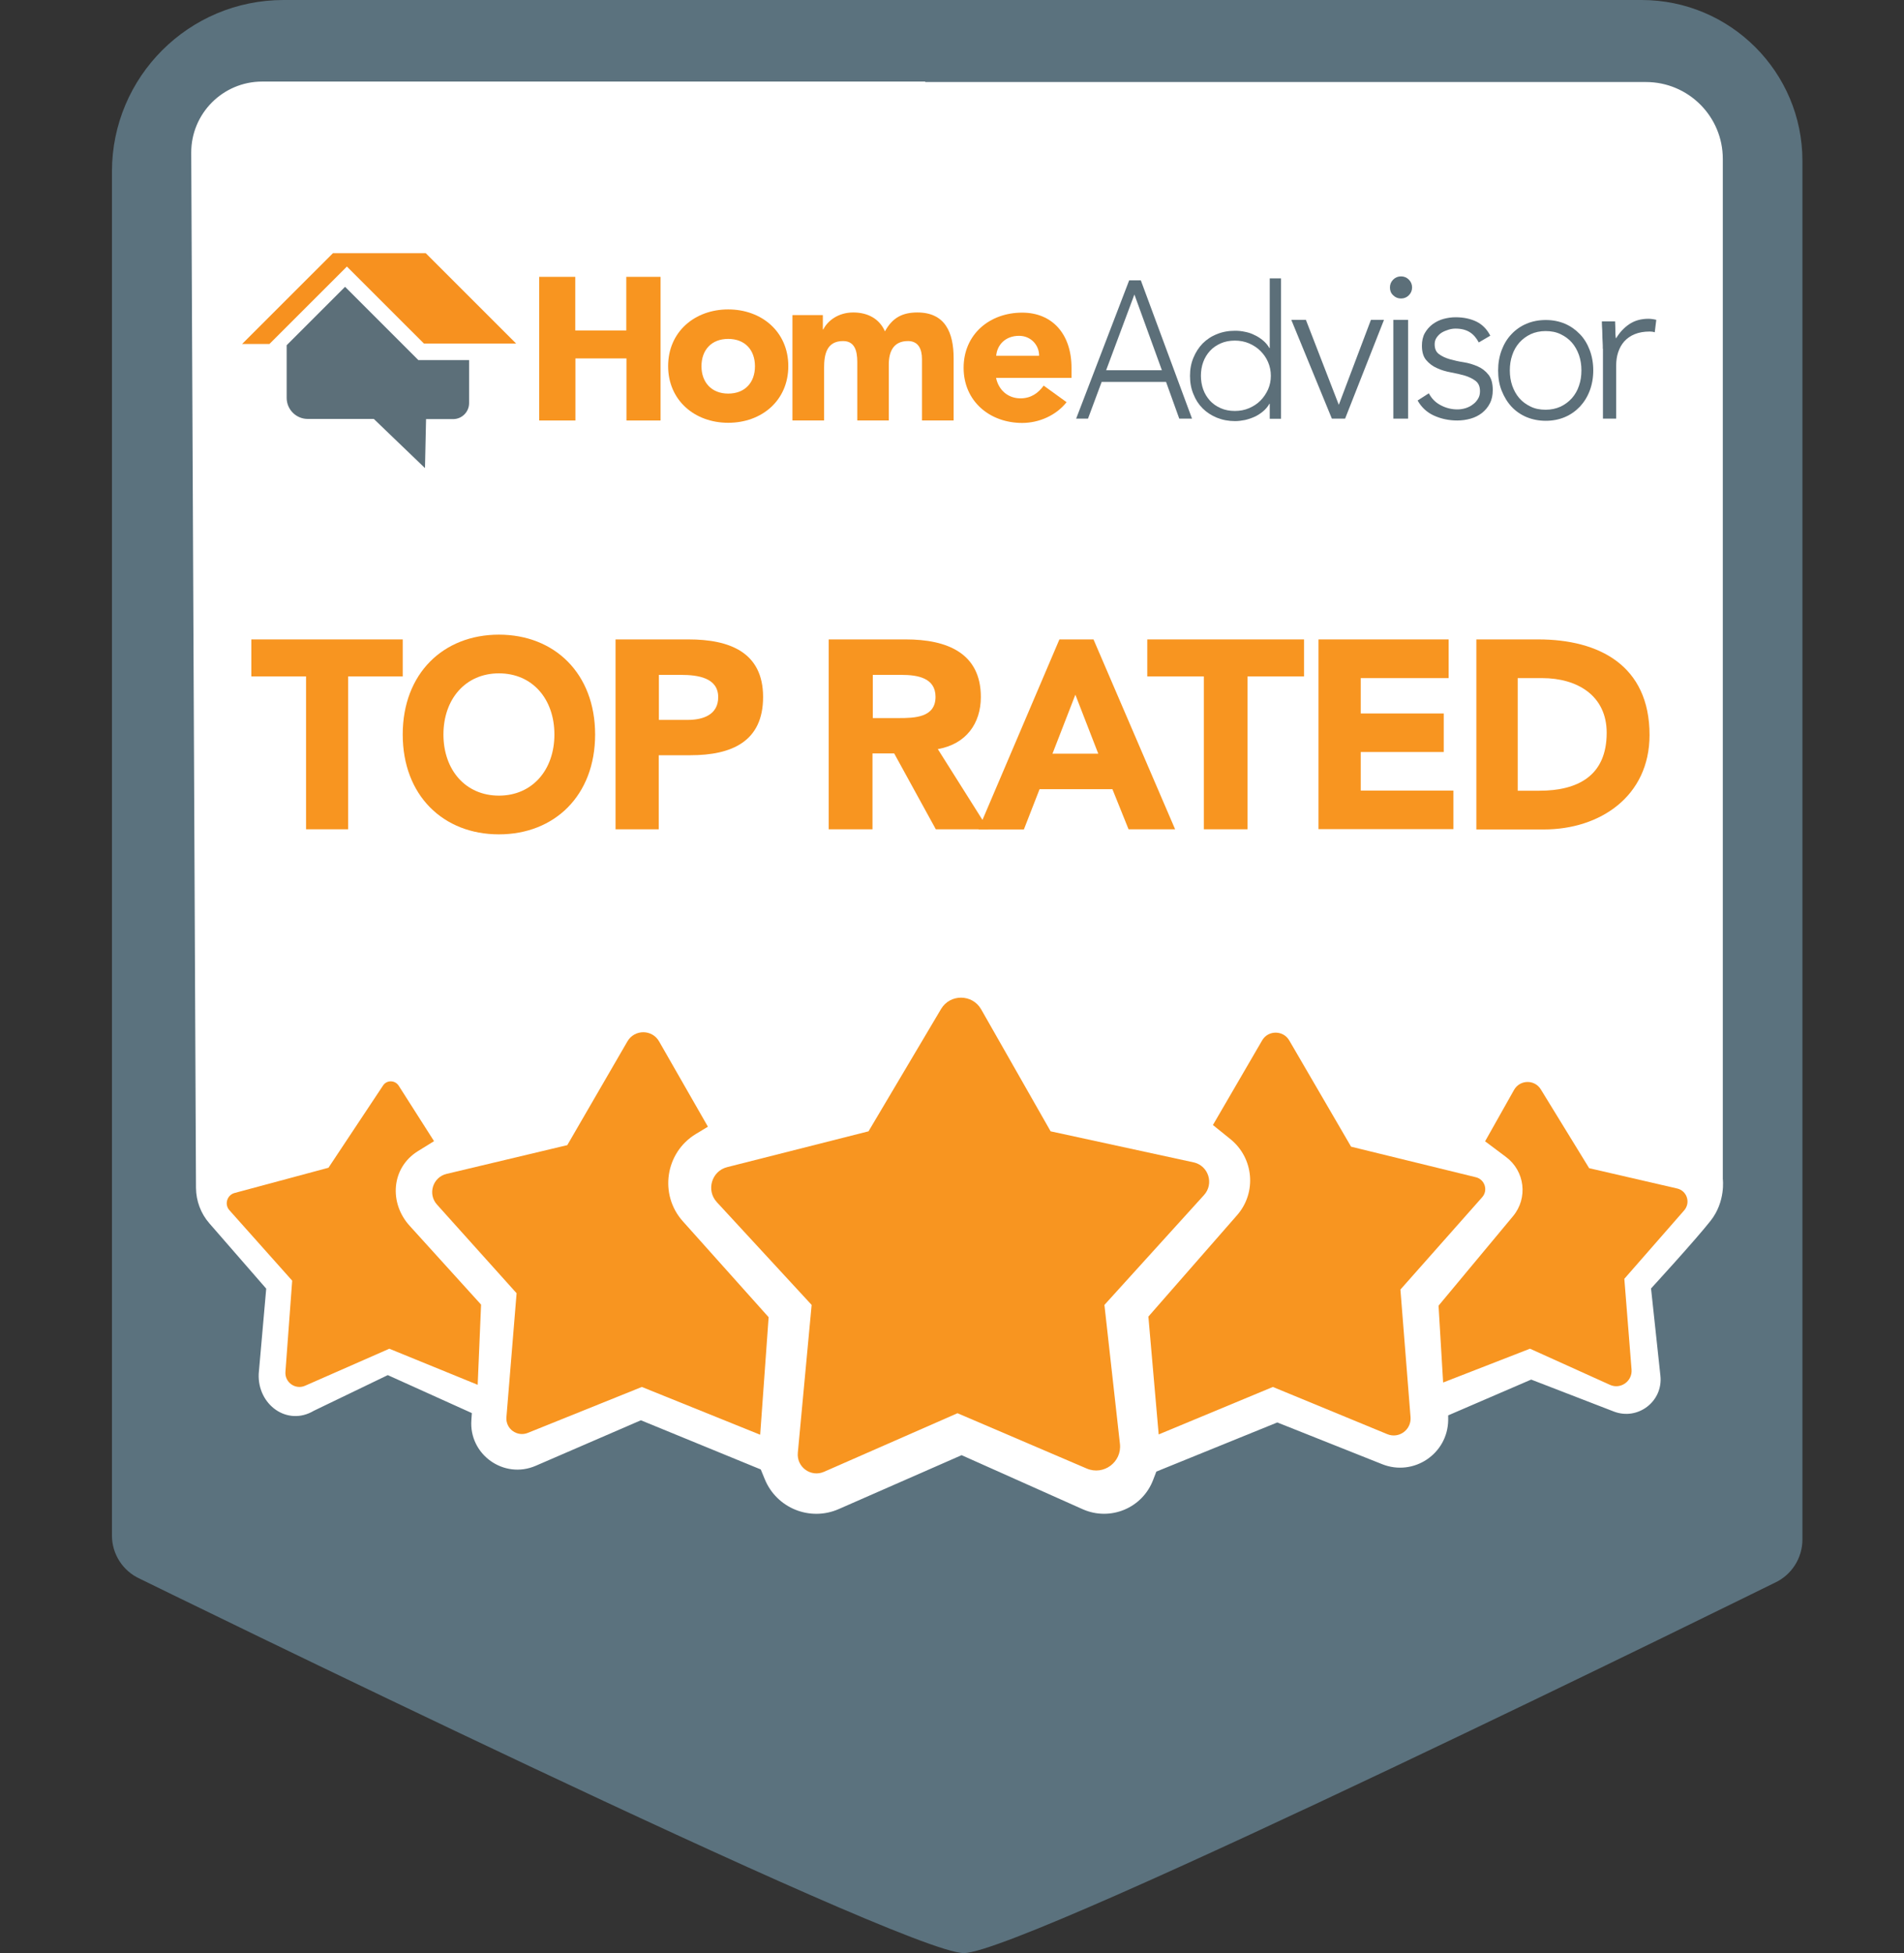
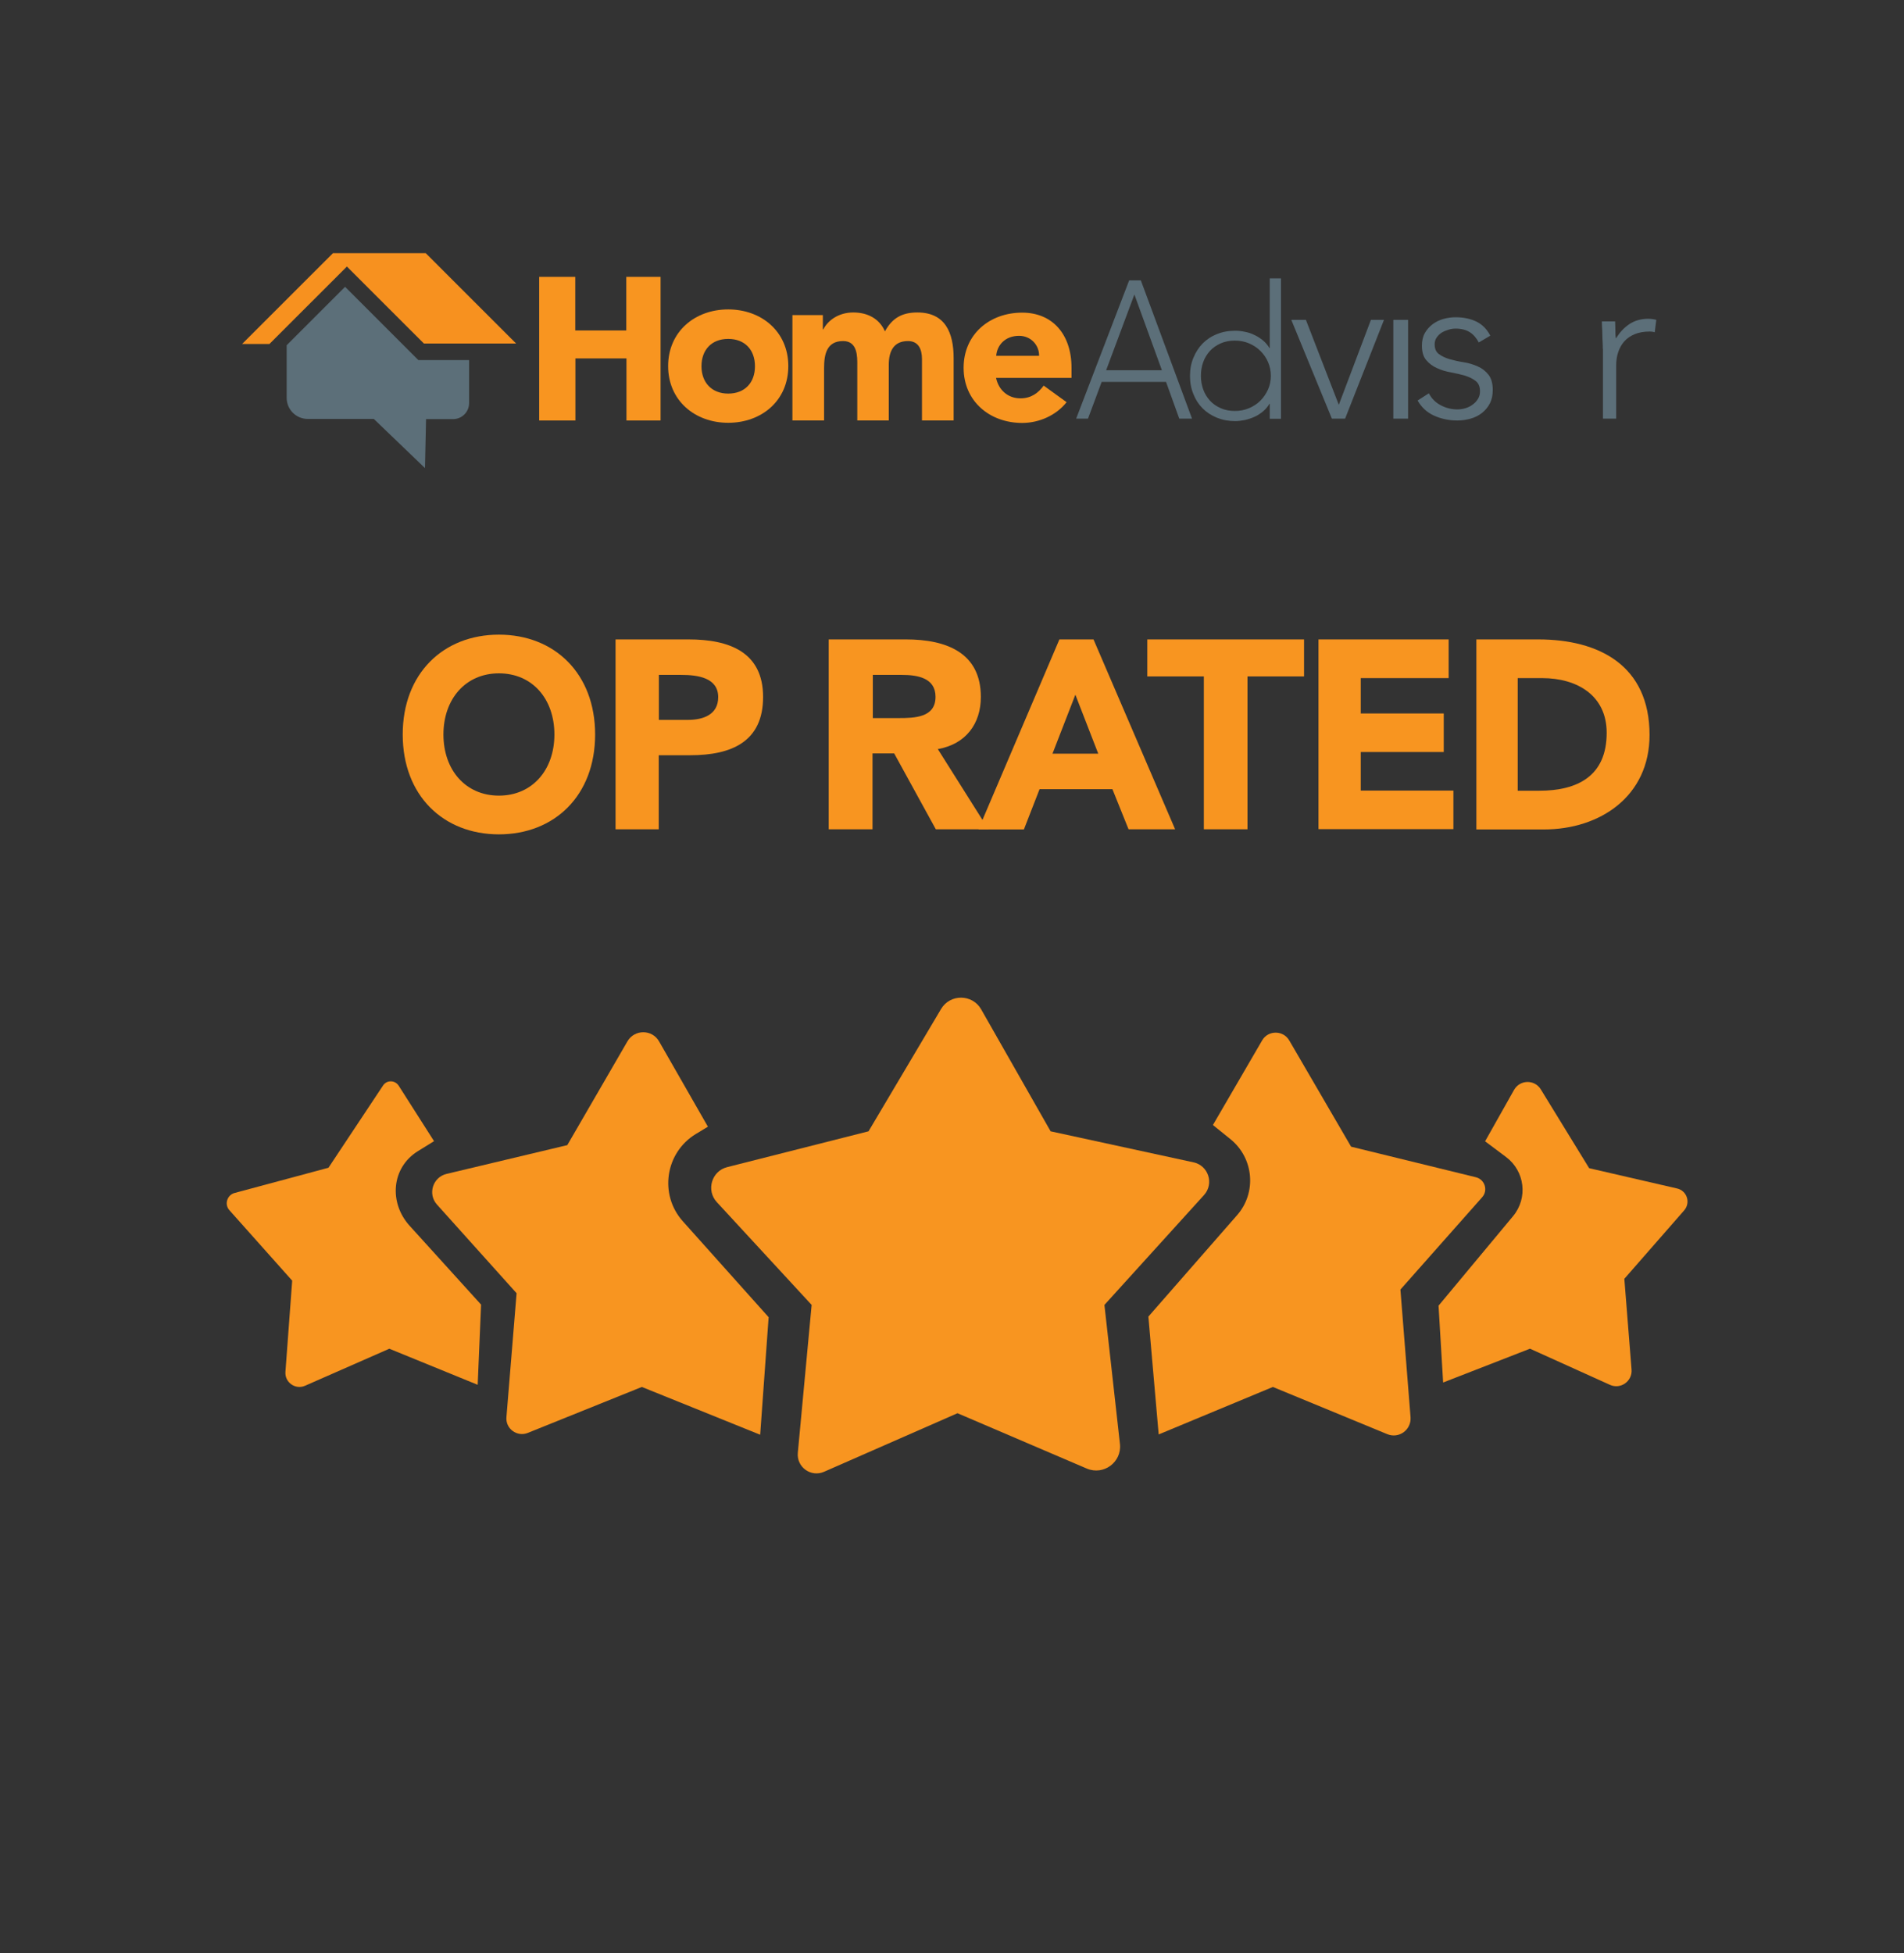
<svg xmlns="http://www.w3.org/2000/svg" width="78" height="80" viewBox="0 0 78 80" fill="none">
  <rect x="0" y="0" width="78" height="80" fill="#333333" stroke="none" />
-   <path d="M39.483 80C41.983 80 72.7 64.834 72.7 64.834C73.392 64.52 73.839 63.821 73.839 63.06V6.589C73.839 2.951 70.886 0 67.247 0H11.618C7.734 0 4.586 3.146 4.586 7.029V62.896C4.586 63.658 5.033 64.35 5.725 64.665C5.725 64.665 36.984 80 39.483 80Z" fill="#5B727E" />
-   <path d="M37.902 3.36H67.429C69.167 3.36 70.577 4.77 70.577 6.507V48.291C70.577 48.291 70.703 49.216 70.074 50.008C69.444 50.808 67.637 52.777 67.637 52.777L68.021 56.352C68.135 57.403 67.096 58.195 66.114 57.818L62.727 56.509L59.327 57.975V58.17C59.308 59.555 57.91 60.486 56.626 59.976L52.326 58.265L47.371 60.278L47.245 60.605C46.811 61.77 45.489 62.323 44.355 61.82L39.394 59.605L34.358 61.814C33.181 62.33 31.814 61.776 31.329 60.587L31.166 60.19L26.255 58.176L21.949 60.039C20.646 60.605 19.204 59.58 19.311 58.164L19.33 57.881L15.886 56.326L12.858 57.786C11.769 58.434 10.547 57.541 10.598 56.276L10.906 52.784L8.577 50.109C8.224 49.706 8.035 49.19 8.029 48.662L7.834 6.261C7.827 4.65 9.131 3.341 10.742 3.341H37.902V3.36Z" fill="white" />
  <path d="M9.616 48.864L13.456 47.832L15.691 44.465C15.842 44.232 16.182 44.238 16.333 44.471L17.781 46.743L17.12 47.152C16.025 47.832 15.924 49.285 16.799 50.229L19.708 53.438L19.569 56.723L15.949 55.245L12.499 56.761C12.102 56.937 11.662 56.623 11.693 56.195L11.97 52.457L9.401 49.575C9.181 49.336 9.301 48.945 9.616 48.864Z" fill="#F89520" />
  <path d="M23.24 46.906L25.702 42.658C25.992 42.155 26.722 42.155 27.005 42.665L29.001 46.151L28.51 46.447C27.251 47.208 26.993 48.932 27.975 50.027L31.488 53.954L31.142 58.768L26.294 56.811L21.622 58.693C21.182 58.869 20.703 58.523 20.747 58.044L21.163 52.972L17.902 49.341C17.511 48.907 17.732 48.215 18.298 48.083L23.24 46.906Z" fill="#F89520" />
  <path d="M35.58 46.34L38.551 41.331C38.923 40.702 39.836 40.714 40.195 41.344L43.04 46.34L48.895 47.611C49.506 47.743 49.745 48.486 49.323 48.952L45.244 53.451L45.88 59.146C45.962 59.888 45.212 60.449 44.52 60.153L39.225 57.887L33.76 60.285C33.219 60.524 32.627 60.09 32.684 59.505L33.25 53.451L29.366 49.241C28.919 48.757 29.152 47.964 29.794 47.806L35.58 46.34Z" fill="#F89520" />
  <path d="M52.818 42.621L55.349 46.969L60.461 48.221C60.826 48.31 60.971 48.756 60.719 49.04L57.37 52.822L57.785 58.051C57.823 58.567 57.307 58.944 56.828 58.743L52.145 56.811L47.467 58.756L47.045 53.929L50.678 49.776C51.49 48.851 51.364 47.435 50.407 46.661L49.689 46.082L51.71 42.608C51.956 42.193 52.573 42.193 52.818 42.621Z" fill="#F89520" />
  <path d="M60.839 46.749L62.023 44.647C62.262 44.219 62.873 44.207 63.125 44.628L65.102 47.85L68.703 48.681C69.112 48.775 69.269 49.266 68.992 49.581L66.543 52.381L66.839 56.1C66.877 56.578 66.386 56.924 65.951 56.723L62.678 55.244L59.12 56.629L58.932 53.482L61.985 49.814C62.602 49.071 62.47 47.97 61.696 47.391L60.839 46.749Z" fill="#F89520" />
  <path d="M17.41 19.174L15.314 17.16H12.606C12.134 17.16 11.744 16.776 11.744 16.298V14.14L14.136 11.748L17.139 14.75H19.217V16.512C19.217 16.871 18.927 17.167 18.562 17.167H17.454L17.41 19.174Z" fill="#5C6F79" />
  <path d="M11.038 14.09H9.918L13.639 10.371H17.441L21.143 14.071H17.366L14.211 10.918L11.038 14.09Z" fill="#F7911F" />
-   <path d="M12.532 27.707H10.297V26.191H16.498V27.707H14.263V33.968H12.538V27.707H12.532Z" fill="#F89520" />
  <path d="M20.439 25.996C22.718 25.996 24.38 27.588 24.38 30.086C24.38 32.584 22.718 34.176 20.439 34.176C18.16 34.176 16.498 32.584 16.498 30.086C16.498 27.588 18.16 25.996 20.439 25.996ZM20.439 32.59C21.811 32.59 22.712 31.533 22.712 30.086C22.712 28.632 21.811 27.581 20.439 27.581C19.067 27.581 18.166 28.639 18.166 30.086C18.166 31.533 19.067 32.59 20.439 32.59Z" fill="#F89520" />
  <path d="M25.223 26.191H28.207C29.875 26.191 31.261 26.707 31.261 28.55C31.261 30.375 29.976 30.935 28.283 30.935H26.986V33.968H25.217V26.191H25.223ZM26.992 29.488H28.176C28.799 29.488 29.422 29.28 29.422 28.557C29.422 27.758 28.585 27.644 27.898 27.644H26.992V29.488Z" fill="#F89520" />
  <path d="M33.956 26.191H37.11C38.778 26.191 40.182 26.738 40.182 28.55C40.182 29.639 39.571 30.482 38.419 30.684L40.49 33.968H38.337L36.631 30.86H35.743V33.968H33.949V26.191H33.956ZM35.756 29.413H36.814C37.468 29.413 38.325 29.394 38.325 28.544C38.325 27.764 37.588 27.644 36.933 27.644H35.756V29.413Z" fill="#F89520" />
  <path d="M43.4 26.191H44.797L48.14 33.968H46.233L45.572 32.326H42.587L41.945 33.975H40.082L43.4 26.191ZM44.054 28.456L43.116 30.872H44.992L44.054 28.456Z" fill="#F89520" />
  <path d="M49.317 27.707H47V26.191H53.422V27.707H51.105V33.968H49.317V27.707Z" fill="#F89520" />
  <path d="M54.02 26.191H59.346V27.776H55.745V29.224H59.145V30.803H55.745V32.383H59.541V33.962H54.014V26.191H54.02Z" fill="#F89520" />
  <path d="M60.475 26.191H63.018C65.499 26.191 67.576 27.254 67.576 30.105C67.576 32.622 65.543 33.975 63.251 33.975H60.481V26.191H60.475ZM62.175 32.389H63.056C64.63 32.389 65.82 31.785 65.82 30.017C65.82 28.487 64.611 27.776 63.175 27.776H62.175V32.389Z" fill="#F89520" />
  <path d="M22.088 11.34H23.567V13.536H25.657V11.34H27.061V17.224H25.664V14.681H23.573V17.224H22.088V11.34Z" fill="#F89520" />
  <path d="M29.832 12.674C31.199 12.674 32.294 13.586 32.294 14.996C32.294 16.412 31.199 17.318 29.832 17.318C28.466 17.318 27.371 16.405 27.371 14.996C27.371 13.586 28.466 12.674 29.832 12.674ZM29.832 16.122C30.519 16.122 30.928 15.669 30.928 15.002C30.928 14.335 30.519 13.882 29.832 13.882C29.146 13.882 28.737 14.335 28.737 15.002C28.737 15.663 29.152 16.122 29.832 16.122Z" fill="#F89520" />
  <path d="M32.463 12.906H33.709V13.492H33.728C33.898 13.152 34.326 12.799 34.956 12.799C35.541 12.799 36.026 13.051 36.253 13.573C36.555 13.02 36.964 12.799 37.581 12.799C38.721 12.799 39.067 13.624 39.067 14.675V17.223H37.77V14.706C37.77 14.303 37.625 13.97 37.197 13.97C36.599 13.97 36.41 14.404 36.41 14.939V17.223H35.12V14.939C35.12 14.618 35.138 13.97 34.54 13.97C33.867 13.97 33.76 14.511 33.76 15.071V17.223H32.463V12.906Z" fill="#F89520" />
  <path d="M43.694 16.474C43.266 17.015 42.568 17.324 41.875 17.324C40.547 17.324 39.476 16.437 39.476 15.065C39.476 13.693 40.54 12.806 41.875 12.806C43.115 12.806 43.896 13.693 43.896 15.065V15.48H40.805C40.912 15.983 41.296 16.317 41.806 16.317C42.24 16.317 42.536 16.097 42.756 15.795L43.694 16.474ZM42.568 14.574C42.574 14.133 42.228 13.756 41.749 13.756C41.164 13.756 40.843 14.152 40.811 14.574H42.568Z" fill="#F89520" />
  <path d="M46.258 11.484H46.736L48.833 17.148H48.31L47.769 15.644H45.131L44.571 17.148H44.086L46.258 11.484ZM46.472 12.063L45.314 15.166H47.599L46.472 12.063Z" fill="#5C6F79" />
  <path d="M52.017 16.538H52.005C51.936 16.657 51.847 16.764 51.74 16.852C51.633 16.94 51.52 17.016 51.394 17.072C51.268 17.129 51.136 17.173 51.004 17.204C50.865 17.23 50.733 17.249 50.601 17.249C50.33 17.249 50.085 17.204 49.852 17.11C49.625 17.016 49.43 16.89 49.266 16.726C49.103 16.563 48.977 16.368 48.889 16.141C48.794 15.915 48.75 15.669 48.75 15.399C48.75 15.128 48.794 14.883 48.889 14.656C48.983 14.429 49.109 14.234 49.266 14.071C49.43 13.907 49.625 13.775 49.852 13.687C50.078 13.592 50.33 13.548 50.601 13.548C50.733 13.548 50.865 13.561 51.004 13.592C51.142 13.618 51.275 13.662 51.394 13.725C51.52 13.781 51.633 13.857 51.74 13.945C51.847 14.033 51.936 14.14 52.005 14.259H52.017V11.403H52.477V17.154H52.017V16.538ZM52.062 15.392C52.062 15.197 52.024 15.008 51.948 14.832C51.873 14.656 51.766 14.505 51.633 14.373C51.501 14.241 51.344 14.14 51.168 14.064C50.991 13.989 50.796 13.951 50.588 13.951C50.374 13.951 50.179 13.989 50.009 14.064C49.839 14.14 49.688 14.241 49.568 14.373C49.449 14.505 49.354 14.656 49.291 14.832C49.228 15.008 49.197 15.191 49.197 15.392C49.197 15.587 49.228 15.776 49.291 15.952C49.354 16.128 49.449 16.279 49.568 16.412C49.688 16.544 49.839 16.645 50.009 16.72C50.179 16.796 50.374 16.833 50.588 16.833C50.796 16.833 50.991 16.796 51.168 16.72C51.344 16.645 51.501 16.544 51.633 16.412C51.766 16.279 51.866 16.128 51.948 15.952C52.024 15.776 52.062 15.594 52.062 15.392Z" fill="#5C6F79" />
  <path d="M52.9 13.102H53.498L54.846 16.582L56.162 13.102H56.697L55.104 17.148H54.562L52.9 13.102Z" fill="#5C6F79" />
-   <path d="M56.941 11.774C56.941 11.648 56.986 11.541 57.074 11.453C57.162 11.365 57.269 11.321 57.395 11.321C57.52 11.321 57.627 11.365 57.715 11.453C57.803 11.541 57.848 11.648 57.848 11.774C57.848 11.9 57.803 12.007 57.715 12.095C57.627 12.183 57.52 12.227 57.395 12.227C57.269 12.227 57.162 12.183 57.074 12.095C56.979 12.007 56.941 11.9 56.941 11.774Z" fill="#5C6F79" />
  <path d="M57.684 13.102H57.08V17.148H57.684V13.102Z" fill="#5C6F79" />
  <path d="M58.534 16.11C58.647 16.324 58.804 16.487 59.025 16.601C59.239 16.714 59.466 16.77 59.705 16.77C59.818 16.77 59.925 16.752 60.038 16.72C60.152 16.682 60.246 16.638 60.334 16.569C60.422 16.506 60.492 16.431 60.548 16.336C60.605 16.248 60.63 16.141 60.63 16.028C60.63 15.839 60.574 15.701 60.454 15.606C60.334 15.512 60.19 15.443 60.013 15.386C59.837 15.336 59.648 15.292 59.44 15.254C59.233 15.216 59.038 15.159 58.867 15.078C58.691 15.002 58.546 14.889 58.427 14.75C58.307 14.612 58.251 14.411 58.251 14.159C58.251 13.964 58.288 13.788 58.37 13.643C58.452 13.498 58.559 13.379 58.691 13.278C58.823 13.184 58.968 13.108 59.132 13.064C59.296 13.02 59.459 12.995 59.629 12.995C59.963 12.995 60.246 13.058 60.492 13.177C60.731 13.297 60.92 13.492 61.052 13.75L60.58 14.027C60.479 13.838 60.36 13.7 60.209 13.605C60.057 13.511 59.868 13.46 59.629 13.46C59.535 13.46 59.44 13.473 59.34 13.505C59.239 13.536 59.145 13.574 59.063 13.624C58.981 13.674 58.912 13.744 58.855 13.825C58.798 13.907 58.773 14.002 58.773 14.102C58.773 14.285 58.83 14.417 58.949 14.505C59.069 14.593 59.214 14.662 59.39 14.713C59.566 14.763 59.755 14.807 59.963 14.838C60.171 14.87 60.366 14.933 60.536 15.008C60.712 15.084 60.857 15.197 60.977 15.348C61.096 15.499 61.153 15.707 61.153 15.977C61.153 16.185 61.115 16.368 61.033 16.525C60.958 16.676 60.844 16.808 60.712 16.915C60.574 17.022 60.422 17.098 60.246 17.148C60.07 17.198 59.887 17.224 59.699 17.224C59.352 17.224 59.031 17.154 58.742 17.022C58.452 16.89 58.232 16.682 58.074 16.405L58.534 16.11Z" fill="#5C6F79" />
-   <path d="M61.373 15.172C61.373 14.87 61.423 14.593 61.518 14.341C61.612 14.09 61.745 13.87 61.921 13.687C62.091 13.505 62.298 13.36 62.538 13.259C62.777 13.158 63.041 13.108 63.325 13.108C63.608 13.108 63.866 13.158 64.105 13.259C64.345 13.36 64.546 13.505 64.722 13.687C64.899 13.87 65.031 14.09 65.125 14.341C65.22 14.593 65.27 14.87 65.27 15.172C65.27 15.474 65.22 15.751 65.125 16.003C65.031 16.254 64.892 16.475 64.722 16.657C64.546 16.84 64.345 16.984 64.105 17.085C63.866 17.186 63.608 17.236 63.325 17.236C63.041 17.236 62.783 17.186 62.538 17.085C62.298 16.984 62.091 16.84 61.921 16.657C61.751 16.475 61.619 16.254 61.518 16.003C61.417 15.751 61.373 15.474 61.373 15.172ZM61.852 15.172C61.852 15.392 61.883 15.6 61.952 15.801C62.022 15.996 62.116 16.166 62.242 16.311C62.368 16.456 62.525 16.569 62.708 16.657C62.89 16.745 63.092 16.783 63.318 16.783C63.545 16.783 63.746 16.739 63.929 16.657C64.112 16.569 64.263 16.456 64.395 16.311C64.521 16.166 64.622 15.996 64.685 15.801C64.754 15.606 64.785 15.399 64.785 15.172C64.785 14.952 64.754 14.744 64.685 14.543C64.615 14.348 64.521 14.178 64.395 14.033C64.269 13.888 64.112 13.775 63.929 13.687C63.746 13.599 63.545 13.561 63.318 13.561C63.092 13.561 62.89 13.605 62.708 13.687C62.525 13.775 62.374 13.888 62.242 14.033C62.116 14.178 62.015 14.348 61.952 14.543C61.883 14.738 61.852 14.952 61.852 15.172Z" fill="#5C6F79" />
  <path d="M65.661 14.285C65.661 14.209 65.661 14.121 65.654 14.014C65.648 13.907 65.642 13.8 65.642 13.693C65.642 13.586 65.636 13.479 65.629 13.385C65.623 13.29 65.623 13.215 65.623 13.165H66.165C66.171 13.316 66.177 13.46 66.177 13.599C66.177 13.737 66.19 13.825 66.202 13.863C66.341 13.63 66.517 13.435 66.737 13.284C66.958 13.133 67.222 13.057 67.537 13.057C67.594 13.057 67.644 13.064 67.694 13.07C67.745 13.076 67.801 13.089 67.852 13.101L67.789 13.611C67.713 13.586 67.644 13.58 67.581 13.58C67.348 13.58 67.14 13.618 66.97 13.687C66.8 13.756 66.656 13.857 66.542 13.982C66.429 14.108 66.347 14.259 66.29 14.429C66.234 14.599 66.209 14.782 66.209 14.977V17.148H65.667V14.285H65.661Z" fill="#5C6F79" />
</svg>